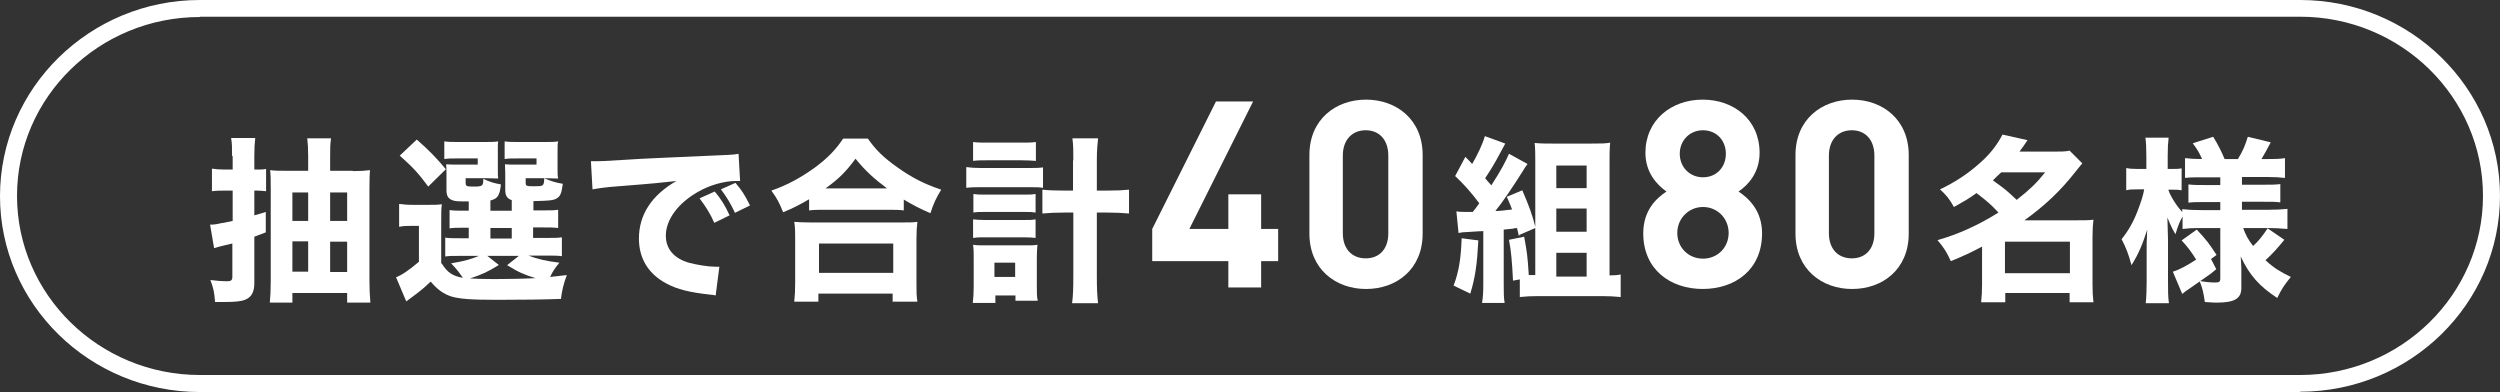
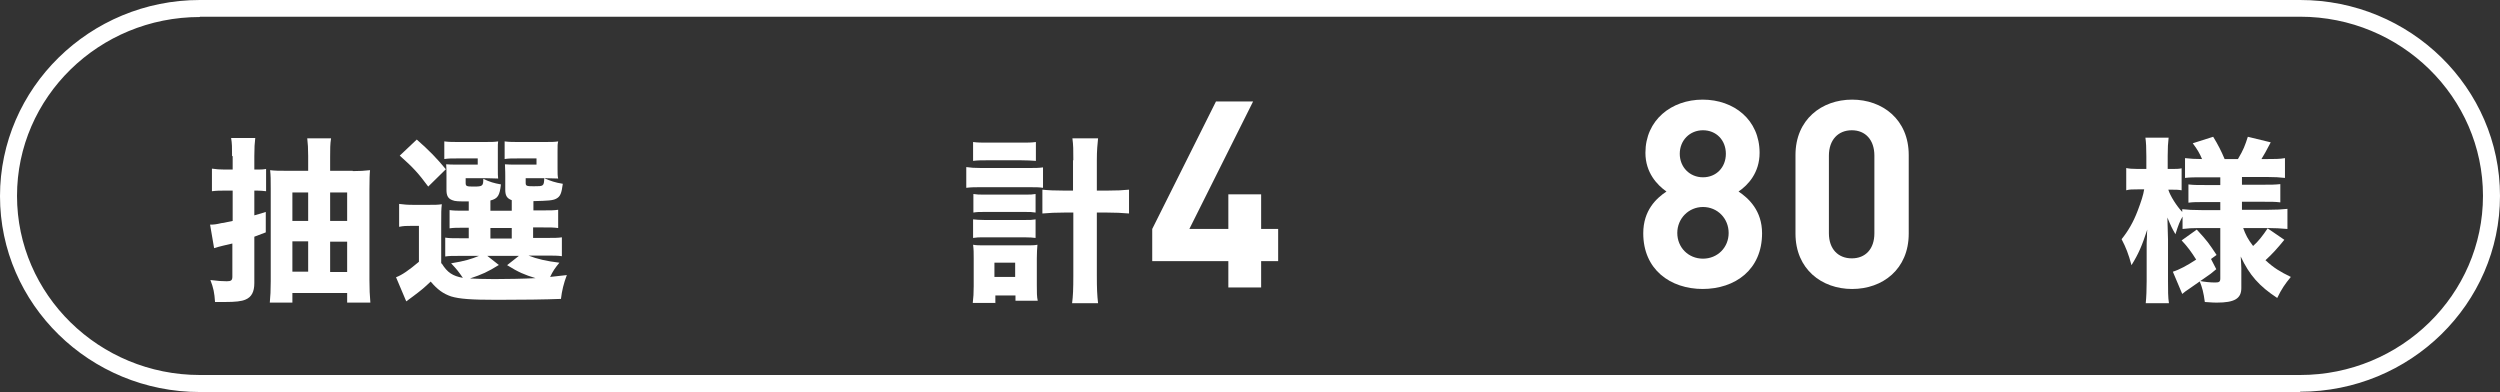
<svg xmlns="http://www.w3.org/2000/svg" id="_レイヤー_2" data-name="レイヤー 2" viewBox="0 0 80.8 12.67">
  <rect x="0" y="0" width="80.8" height="12.67" fill="#333333" stroke="none" />
  <defs>
    <style>
      .cls-1 {
        fill: #fff;
      }
    </style>
  </defs>
  <g id="_レイヤー_2-2" data-name="レイヤー 2">
    <path class="cls-1" d="M7.5,5.04c0-.28,0-.4-.03-.58h.78c-.02.18-.03.3-.03.58v.44h.09c.11,0,.19,0,.29-.02v.72c-.1-.01-.18-.02-.29-.02h-.09v.8c.11-.03.18-.05.37-.11v.66s-.37.14-.37.14v1.5c0,.28-.09.45-.28.53-.13.06-.34.08-.66.08-.07,0-.17,0-.33,0-.02-.3-.05-.45-.15-.71.23.03.38.04.53.04.14,0,.18-.03.18-.15v-1.07q-.09.02-.3.07c-.13.03-.19.05-.29.08l-.13-.76c.13,0,.2-.01.37-.05.03,0,.04,0,.36-.07v-.98h-.26c-.14,0-.26,0-.41.02v-.73c.14.02.25.03.42.03h.25v-.43ZM11.4,5.53c.21,0,.4-.01.56-.03q-.02.16-.02.63v2.91c0,.28.01.52.03.74h-.75v-.31h-1.77v.31h-.73c.02-.21.03-.4.03-.69v-3c0-.28,0-.42-.02-.59.16.02.29.02.54.02h.69v-.48c0-.23-.01-.41-.03-.57h.77c-.03.18-.03.35-.03.6v.45h.73ZM9.45,6.22v.92h.51v-.92h-.51ZM9.45,7.8v.98h.51v-.98h-.51ZM11.22,7.14v-.92h-.55v.92h.55ZM11.22,8.79v-.98h-.55v.98h.55Z" />
    <path class="cls-1" d="M14.28,8.52c.18.29.35.4.68.46-.13-.19-.2-.28-.38-.47.44-.07.66-.14.9-.24h-.61c-.25,0-.36,0-.48.02v-.61c.13.02.22.02.47.02h.29v-.34h-.08c-.3,0-.4,0-.54.02v-.59c.15.02.23.02.54.02h.08v-.3c-.32,0-.44,0-.53-.04-.14-.05-.19-.15-.19-.33v-.48c0-.18,0-.21-.01-.35.11.01.19.01.41.01h.61v-.2h-.61c-.24,0-.33,0-.47.02v-.57c.13.02.3.02.48.02h.76c.28,0,.38,0,.5-.02-.01.07-.01.11-.01.22v.66c0,.16,0,.25.01.32-.12,0-.24-.01-.37-.01h-.68v.15c0,.11.03.12.26.12.29,0,.31-.02.31-.25.21.1.34.14.57.18-.04.36-.1.46-.34.52v.33h.69v-.34c-.16-.06-.21-.15-.21-.34v-.45c0-.05,0-.17-.01-.37.11.01.19.01.41.01h.61v-.2h-.56c-.25,0-.34,0-.47.02v-.57c.13.02.3.02.48.02h.74c.29,0,.39,0,.51-.02-.02.1-.02.1-.02.32v.56c0,.15,0,.24.02.32-.13,0-.25-.01-.38-.01h-.67v.15c0,.1.03.11.26.11.32,0,.33,0,.34-.26.21.09.35.14.6.18-.04.31-.08.41-.21.48-.11.06-.27.07-.74.08v.3h.27c.31,0,.38,0,.53-.02v.59c-.15-.02-.24-.02-.54-.02h-.27v.34h.39c.3,0,.41,0,.54-.02v.61c-.14-.02-.25-.02-.54-.02h-.54c.28.11.58.18,1,.23-.14.17-.21.27-.3.46.17-.02.26-.03.54-.06-.1.26-.16.51-.19.77-.49.02-1.28.03-2.07.03-.85,0-1.21-.03-1.48-.11-.26-.09-.44-.22-.66-.48-.22.21-.32.29-.56.47-.1.07-.14.1-.23.17l-.33-.78c.19-.07.42-.23.74-.5v-1.16h-.27c-.14,0-.22,0-.37.03v-.74c.17.02.25.03.47.03h.48c.21,0,.3,0,.43-.02-.02.18-.02.25-.02.63v1.28ZM13.47,4.51c.41.36.64.6.94.96l-.57.56c-.31-.42-.48-.61-.92-1l.55-.52ZM16.13,8.56c-.37.23-.55.31-.94.44.19.01.46.02.79.02.38,0,.94-.01,1.33-.03-.36-.11-.55-.19-.92-.42l.38-.3h-1.02l.38.3ZM15.85,7.71h.69v-.34h-.69v.34Z" />
-     <path class="cls-1" d="M19.1,5.21c.13,0,.2,0,.22,0,.11,0,.14,0,.96-.05.39-.03,1.38-.07,2.95-.14.5-.02.54-.03.64-.05l.05.88c-.07,0-.09,0-.14,0-.37,0-.84.13-1.22.35-.65.37-1.04.9-1.04,1.42,0,.42.26.73.74.87.26.07.63.13.85.13.03,0,.07,0,.14,0l-.12.93c-.07-.02-.1-.02-.2-.03-.64-.07-1.04-.17-1.38-.35-.59-.31-.9-.81-.9-1.46,0-.77.41-1.4,1.21-1.86-.57.06-.59.07-1.87.17-.31.02-.62.06-.84.1l-.05-.89ZM23.09,7.21c-.14-.32-.28-.53-.48-.8l.49-.22c.2.24.33.44.48.77l-.49.24ZM23.76,6.89c-.14-.3-.27-.52-.46-.77l.47-.21c.21.25.29.37.47.73l-.49.24Z" />
-     <path class="cls-1" d="M26.15,6.44c-.33.19-.48.27-.84.42-.12-.3-.19-.44-.38-.7.5-.17.94-.41,1.4-.74.42-.31.68-.58.92-.94h.8c.25.36.5.61.97.94.45.32.86.53,1.4.71-.17.28-.24.43-.35.76-.37-.16-.54-.25-.86-.44v.35c-.15-.02-.29-.02-.53-.02h-2.02c-.19,0-.36,0-.51.02v-.36ZM25.67,9.75c.02-.19.03-.35.03-.62v-1.38c0-.25,0-.41-.03-.58.13.01.28.02.52.02h2.94c.24,0,.38,0,.52-.02-.02.16-.03.32-.03.58v1.39c0,.27,0,.42.03.61h-.8v-.26h-2.4v.26h-.79ZM26.47,8.82h2.4v-.95h-2.4v.95ZM28.67,6.09c-.44-.33-.7-.57-1.02-.96-.31.42-.54.65-.97.96h1.99Z" />
    <path class="cls-1" d="M31.23,5.4c.14.02.27.03.48.03h1.52c.22,0,.34,0,.48-.02v.66c-.13-.02-.22-.02-.48-.02h-1.52c-.19,0-.32,0-.48.02v-.66ZM32.16,9.79h-.72c.02-.16.03-.33.03-.54v-.9c0-.18,0-.28-.02-.44.11.02.18.02.41.02h1.32c.17,0,.25,0,.35-.02-.01.13-.02.25-.02.44v.87c0,.22,0,.38.03.5h-.72v-.17h-.65v.25ZM31.45,4.59c.15.02.26.02.51.02h1.02c.25,0,.35,0,.5-.02v.61c-.15-.01-.28-.02-.5-.02h-1.02c-.22,0-.37,0-.51.02v-.61ZM31.46,6.27c.13.02.17.02.36.02h1.3c.2,0,.23,0,.35-.02v.6c-.12-.02-.17-.02-.35-.02h-1.3c-.18,0-.24,0-.36.02v-.6ZM31.46,7.09c.1.01.18.02.36.02h1.3c.19,0,.23,0,.35-.02v.6c-.1-.01-.17-.02-.36-.02h-1.3c-.18,0-.23,0-.36.02v-.6ZM32.14,8.95h.67v-.46h-.67v.46ZM34.69,5.18c0-.34,0-.49-.03-.71h.83c-.02.21-.04.37-.04.71v.98h.34c.31,0,.5-.01.7-.03v.77c-.24-.02-.44-.03-.71-.03h-.33v2.04c0,.41.01.64.04.89h-.84c.03-.22.04-.46.04-.89v-2.04h-.29c-.25,0-.5.01-.71.03v-.77c.18.02.39.03.7.03h.29v-.98Z" />
    <path class="cls-1" d="M40.76,8.44v.85h-1.06v-.85h-2.46v-1.04l2.06-4.12h1.2l-2.06,4.12h1.26v-1.12h1.06v1.12h.55v1.04h-.55Z" />
-     <path class="cls-1" d="M44.15,9.34c-.98,0-1.83-.64-1.83-1.79v-2.54c0-1.15.85-1.79,1.83-1.79s1.83.64,1.83,1.79v2.54c0,1.15-.84,1.79-1.83,1.79ZM44.87,5.03c0-.51-.29-.82-.73-.82s-.74.31-.74.82v2.51c0,.51.3.81.74.81s.73-.3.73-.81v-2.51Z" />
-     <path class="cls-1" d="M47.78,7.77c-.04.77-.1,1.2-.26,1.72l-.54-.26c.17-.44.24-.89.26-1.53l.54.07ZM49.09,7.63c-.03-.12-.03-.15-.06-.26-.06,0-.1.01-.13.02q-.12.01-.3.03v1.75c0,.31,0,.44.03.62h-.73c.03-.19.04-.33.04-.62v-1.7q-.09,0-.53.03c-.1,0-.17.01-.27.03l-.07-.7c.1.02.19.02.38.02h.15c.09-.11.13-.17.21-.28-.26-.35-.52-.64-.78-.88l.33-.62c.11.11.14.14.22.23.17-.29.35-.67.41-.9l.66.24q-.03.06-.14.26c-.22.41-.3.54-.51.86q.08.1.2.23c.33-.51.47-.79.57-1.02l.6.33c-.05.06-.08.11-.16.24-.3.48-.68,1.04-.88,1.28.12,0,.3-.02.54-.05-.06-.15-.08-.21-.17-.41l.5-.21c.22.51.32.78.42,1.18v-2.12c0-.22,0-.39-.02-.59.19.02.35.02.57.02h1.28c.26,0,.45,0,.59-.03-.02.22-.02.38-.02.62v3.67h.05c.12,0,.23-.01.31-.03v.73c-.18-.02-.4-.03-.62-.03h-2.04c-.22,0-.43.01-.6.03v-.57l-.22.04c-.03-.61-.06-.96-.13-1.32l.49-.1c.09.49.11.6.15,1.24h.21v-1.52l-.51.22ZM50.3,6.08h.98v-.73h-.98v.73ZM50.3,7.49h.98v-.75h-.98v.75ZM50.3,8.94h.98v-.77h-.98v.77Z" />
    <path class="cls-1" d="M55.04,9.34c-1.06,0-1.93-.63-1.93-1.8,0-.74.42-1.13.75-1.35-.3-.21-.68-.61-.68-1.25,0-1.06.84-1.72,1.85-1.72s1.84.65,1.84,1.72c0,.64-.37,1.04-.68,1.25.33.22.76.62.76,1.35,0,1.17-.86,1.8-1.93,1.8ZM55.04,6.69c-.46,0-.83.37-.83.84s.36.83.83.83.83-.36.83-.83-.36-.84-.83-.84ZM55.04,4.21c-.43,0-.75.33-.75.76s.32.76.75.76.74-.32.74-.76-.31-.76-.74-.76Z" />
    <path class="cls-1" d="M59.86,9.34c-.98,0-1.83-.64-1.83-1.79v-2.54c0-1.15.85-1.79,1.83-1.79s1.83.64,1.83,1.79v2.54c0,1.15-.84,1.79-1.83,1.79ZM60.58,5.03c0-.51-.29-.82-.73-.82s-.74.31-.74.82v2.51c0,.51.3.81.74.81s.73-.3.73-.81v-2.51Z" />
-     <path class="cls-1" d="M64.06,7.97c-.36.19-.59.3-1.01.47-.13-.29-.22-.43-.43-.68.68-.19,1.33-.49,1.97-.89-.22-.24-.38-.38-.71-.63-.23.17-.39.26-.73.45-.14-.26-.26-.4-.45-.57.49-.23.91-.51,1.3-.86.31-.27.55-.58.72-.91l.81.18c-.1.15-.13.19-.26.37h1.13c.21,0,.35,0,.49-.03l.41.41c-.08.1-.09.1-.22.27-.48.61-.97,1.08-1.65,1.57h1.72c.25,0,.37,0,.51-.02-.02.16-.03.32-.03.56v1.52c0,.25.01.42.03.59h-.77v-.3h-2.08v.3h-.78c.02-.18.03-.36.03-.6v-1.21ZM64.68,5.57c-.13.12-.17.16-.27.26.42.3.45.33.77.63.42-.33.64-.54.92-.89h-1.41ZM64.8,8.83h2.1v-1.02h-2.1v1.02Z" />
    <path class="cls-1" d="M71.07,7.37c-.2,0-.37.01-.53.03v-.4c-.09.16-.13.25-.23.57-.11-.19-.14-.25-.26-.54.01.38.02.62.02.71v1.34c0,.3,0,.53.03.72h-.75c.02-.19.03-.44.03-.72v-1.16c0-.07,0-.09.01-.27,0-.1,0-.11.01-.23-.17.52-.28.78-.51,1.15-.1-.37-.18-.57-.32-.84.21-.26.38-.55.52-.92.11-.29.18-.5.21-.69h-.21c-.17,0-.27,0-.37.03v-.72c.09.02.19.03.37.03h.28v-.41c0-.29-.01-.45-.03-.6h.75c-.02.17-.03.32-.03.59v.42h.14c.14,0,.21,0,.31-.02v.71c-.11-.02-.19-.02-.31-.02h-.12c.06.2.27.53.45.72v-.09c.18.02.34.03.62.03h.61v-.26h-.48c-.31,0-.38,0-.55.02v-.59c.17.02.26.02.54.02h.49v-.25h-.57c-.27,0-.4,0-.57.02v-.64c.16.02.33.03.55.03-.07-.17-.15-.31-.3-.51l.66-.21c.16.26.26.46.37.72h.43c.18-.3.23-.44.32-.72l.74.18c-.14.27-.22.41-.3.54h.17c.25,0,.42,0,.59-.03v.64c-.18-.02-.33-.03-.58-.03h-.81v.25h.64c.31,0,.41,0,.6-.02v.59c-.16-.02-.28-.02-.6-.02h-.64v.26h.84c.25,0,.45-.01.63-.03v.65c-.21-.02-.43-.03-.62-.03h-.81c.08.22.15.36.32.58.17-.15.31-.33.47-.57l.54.37c-.22.27-.38.45-.61.66.27.25.47.37.82.54-.19.23-.3.39-.44.68-.58-.38-.9-.74-1.18-1.34.01.2.02.3.02.38v.64c0,.34-.22.47-.79.47-.06,0-.14,0-.39-.02-.04-.3-.08-.46-.17-.68.16.03.35.05.5.05.13,0,.17-.02.17-.13v-1.63h-.7ZM70.23,8.78c.2-.06.46-.2.75-.39-.15-.24-.28-.42-.47-.62l.49-.35c.35.38.38.43.64.82l-.18.13.17.33c-.14.12-.23.19-.34.26q-.32.22-.53.37c-.14.09-.14.1-.23.17l-.3-.71Z" />
    <path class="cls-1" d="M74.34,12.67H6.46c-3.56,0-6.46-2.84-6.46-6.33S2.9,0,6.46,0h67.88c3.56,0,6.46,2.84,6.46,6.33s-2.9,6.33-6.46,6.33ZM6.46.55C3.2.55.55,3.14.55,6.33s2.65,5.79,5.91,5.79h67.88c3.26,0,5.91-2.6,5.91-5.79s-2.65-5.79-5.91-5.79H6.46Z" />
  </g>
</svg>